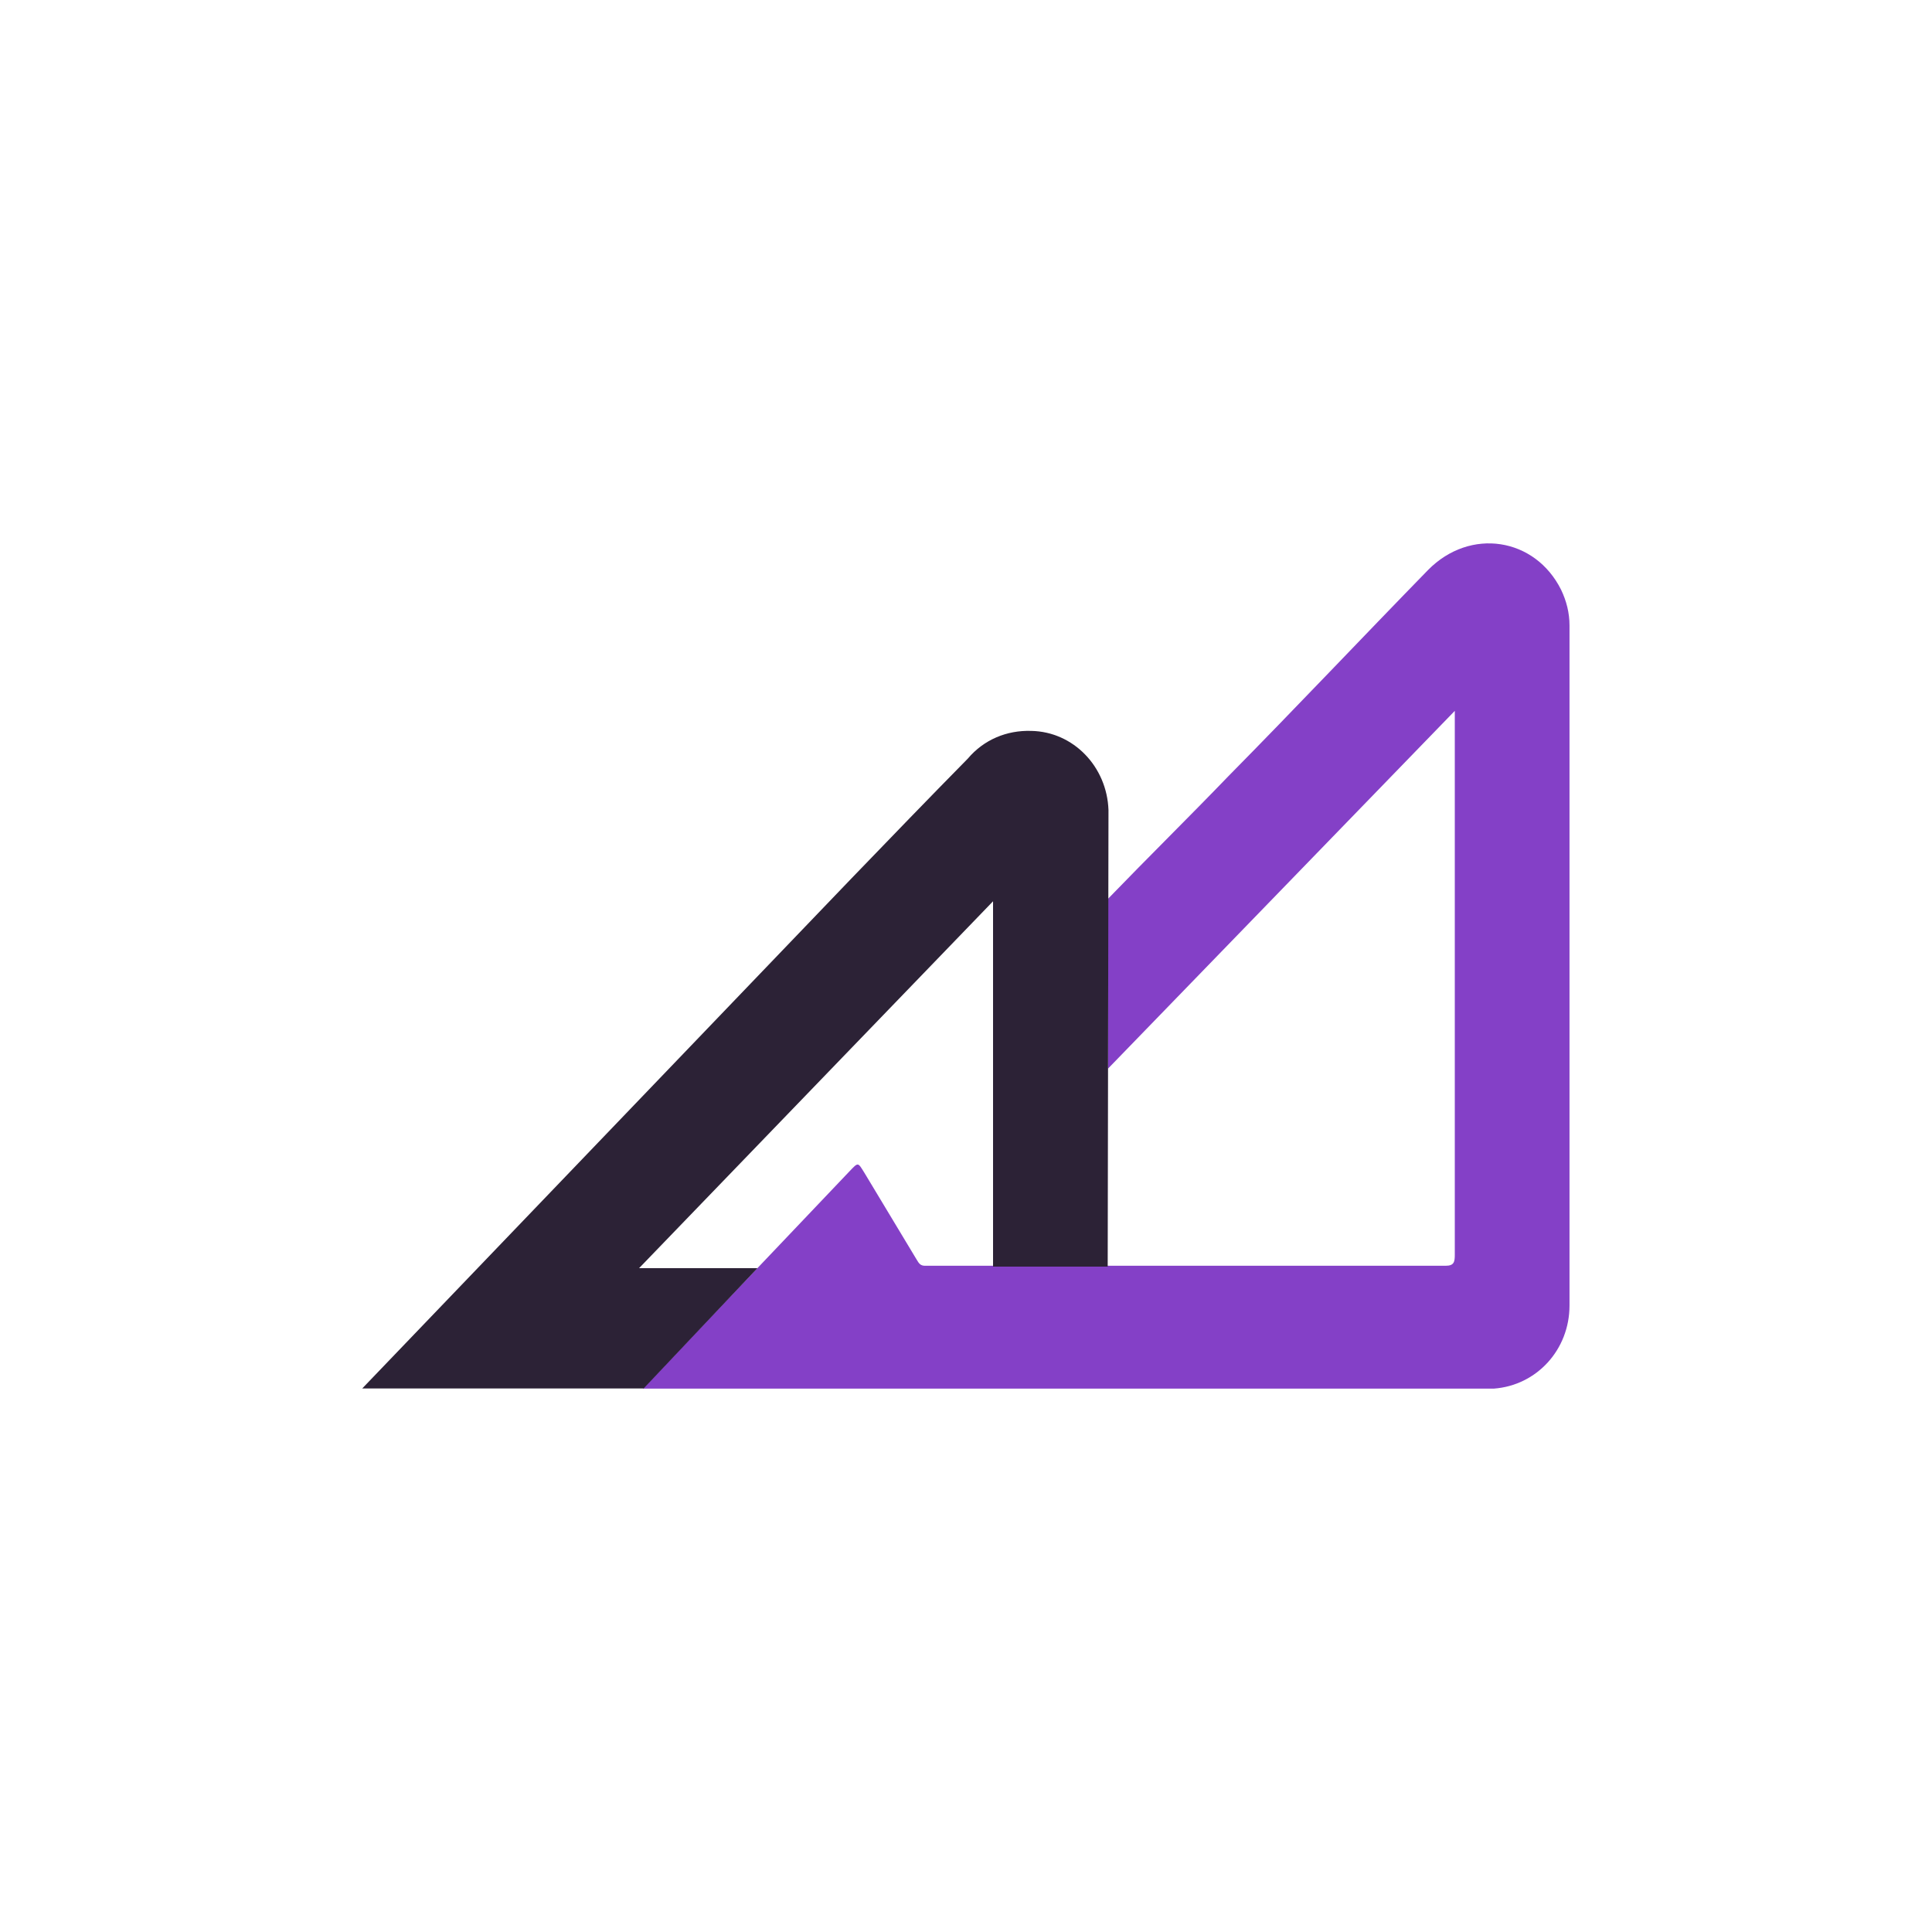
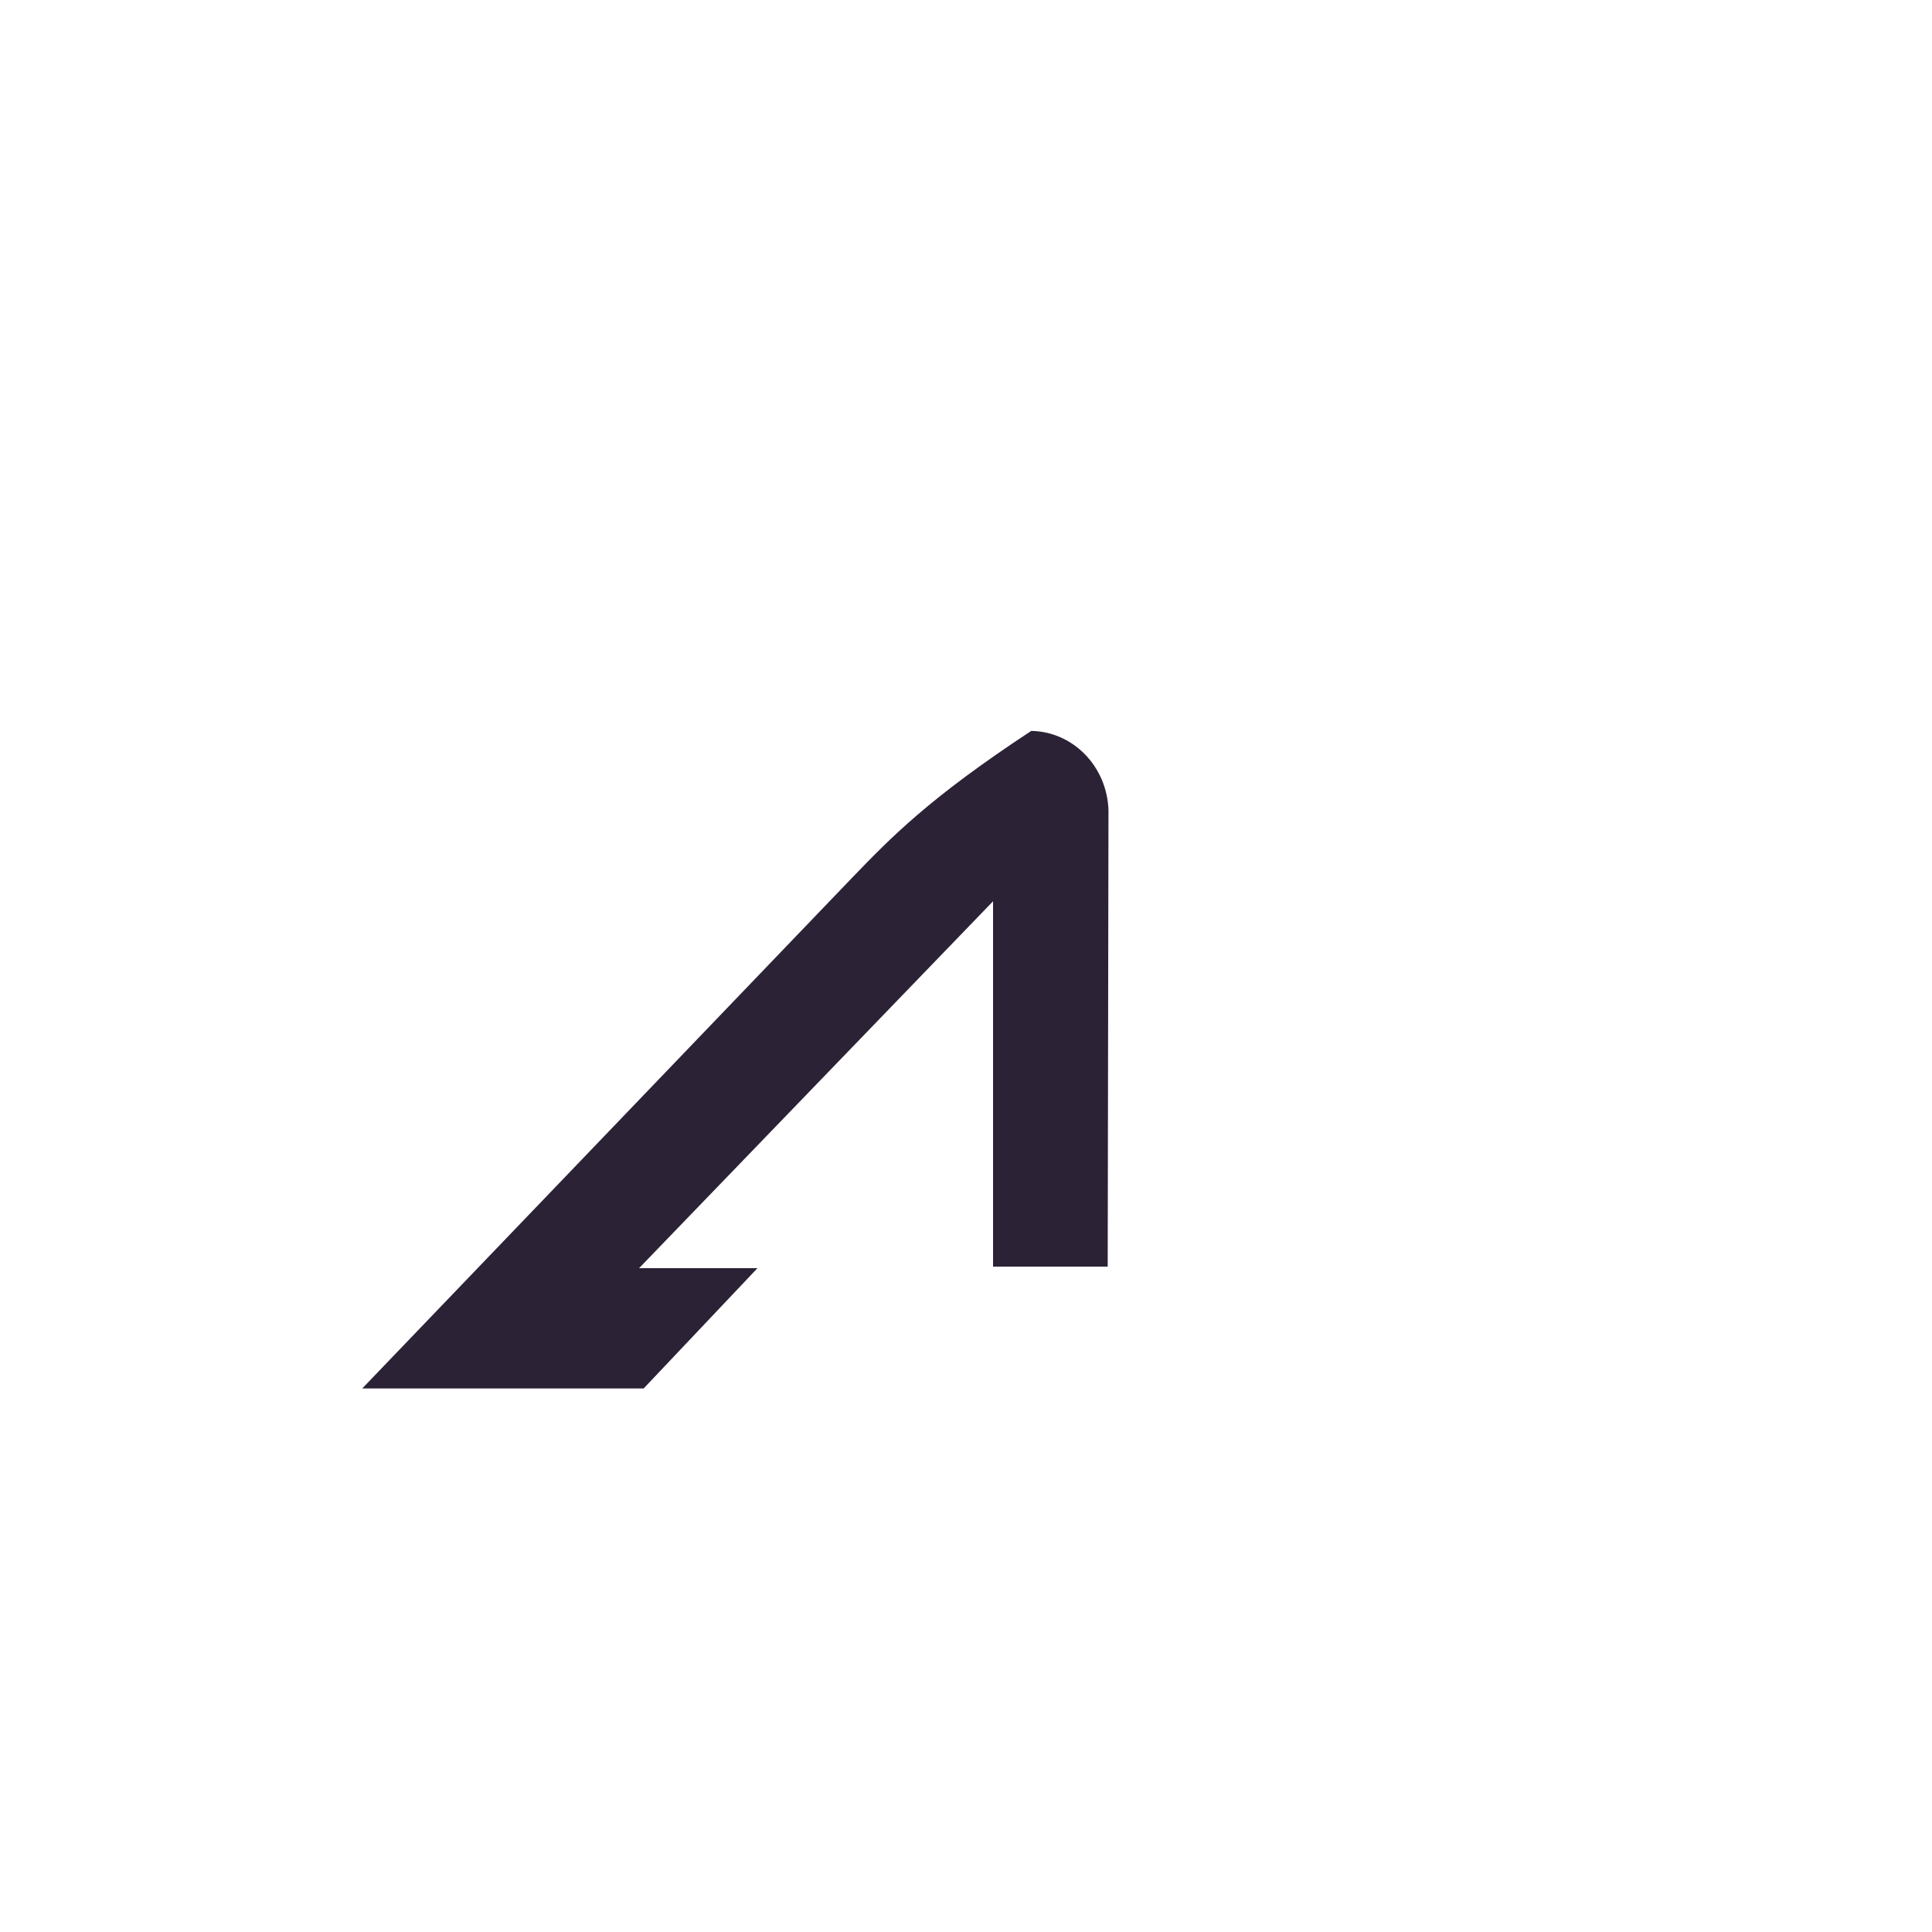
<svg xmlns="http://www.w3.org/2000/svg" width="32" height="32" viewBox="0 0 32 32" fill="none">
  <rect width="32" height="32" fill="white" />
-   <path d="M20.348 12.854C19.69 13.537 19.01 14.206 18.351 14.888V17.701L24.096 11.774V12.04V20.782C24.096 20.9 24.084 20.965 23.945 20.965H15.321C15.245 20.965 15.22 20.926 15.181 20.86C14.89 20.375 14.612 19.916 14.32 19.43C14.206 19.246 14.219 19.246 14.067 19.404L10.648 23H24.742C25.451 22.948 25.996 22.357 25.996 21.622V10.36C25.996 10.15 25.945 9.953 25.857 9.769C25.426 8.903 24.35 8.733 23.653 9.441C22.552 10.57 21.462 11.725 20.348 12.854Z" fill="#8440C7" />
-   <path d="M14.105 14.547L14.105 14.547L6 22.997H10.661L12.546 21.005H10.585L13.915 17.553L16.448 14.928V20.979H18.347L18.36 13.418C18.335 12.696 17.777 12.119 17.081 12.106C16.676 12.093 16.296 12.25 16.03 12.565C15.384 13.221 14.751 13.877 14.105 14.547Z" fill="#2C2236" />
+   <path d="M14.105 14.547L14.105 14.547L6 22.997H10.661L12.546 21.005H10.585L13.915 17.553L16.448 14.928V20.979H18.347L18.36 13.418C18.335 12.696 17.777 12.119 17.081 12.106C15.384 13.221 14.751 13.877 14.105 14.547Z" fill="#2C2236" />
</svg>